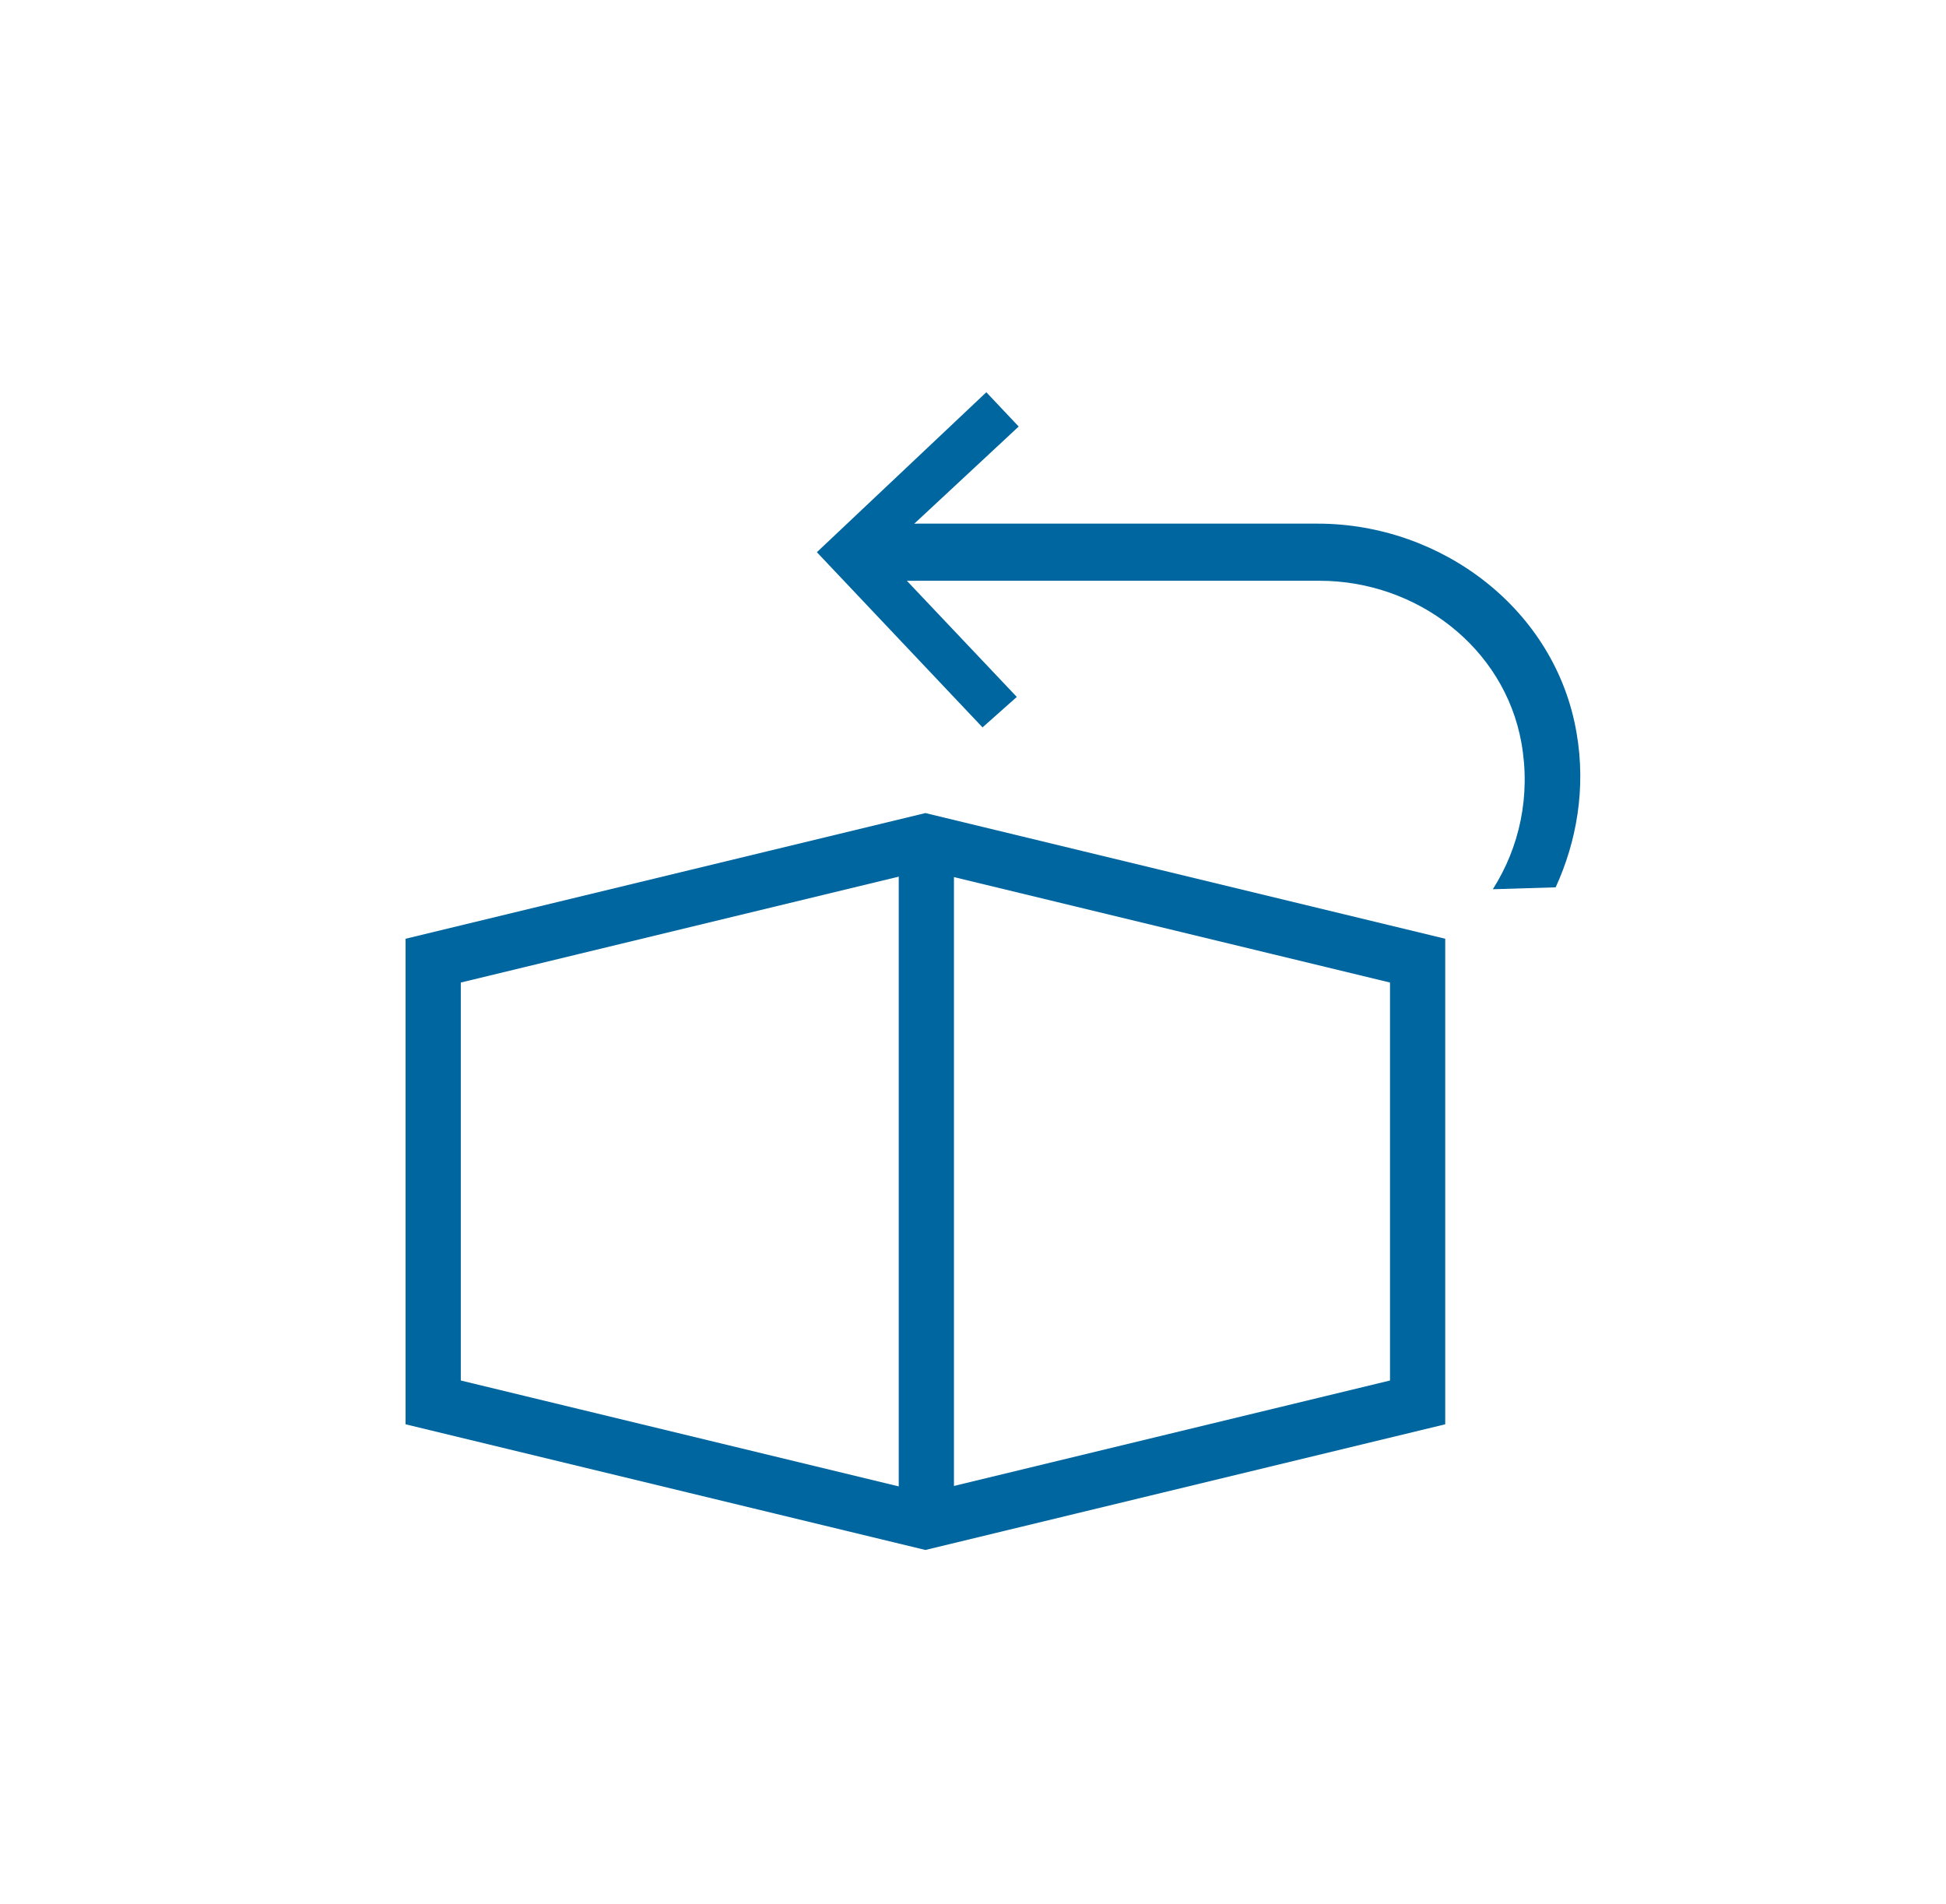
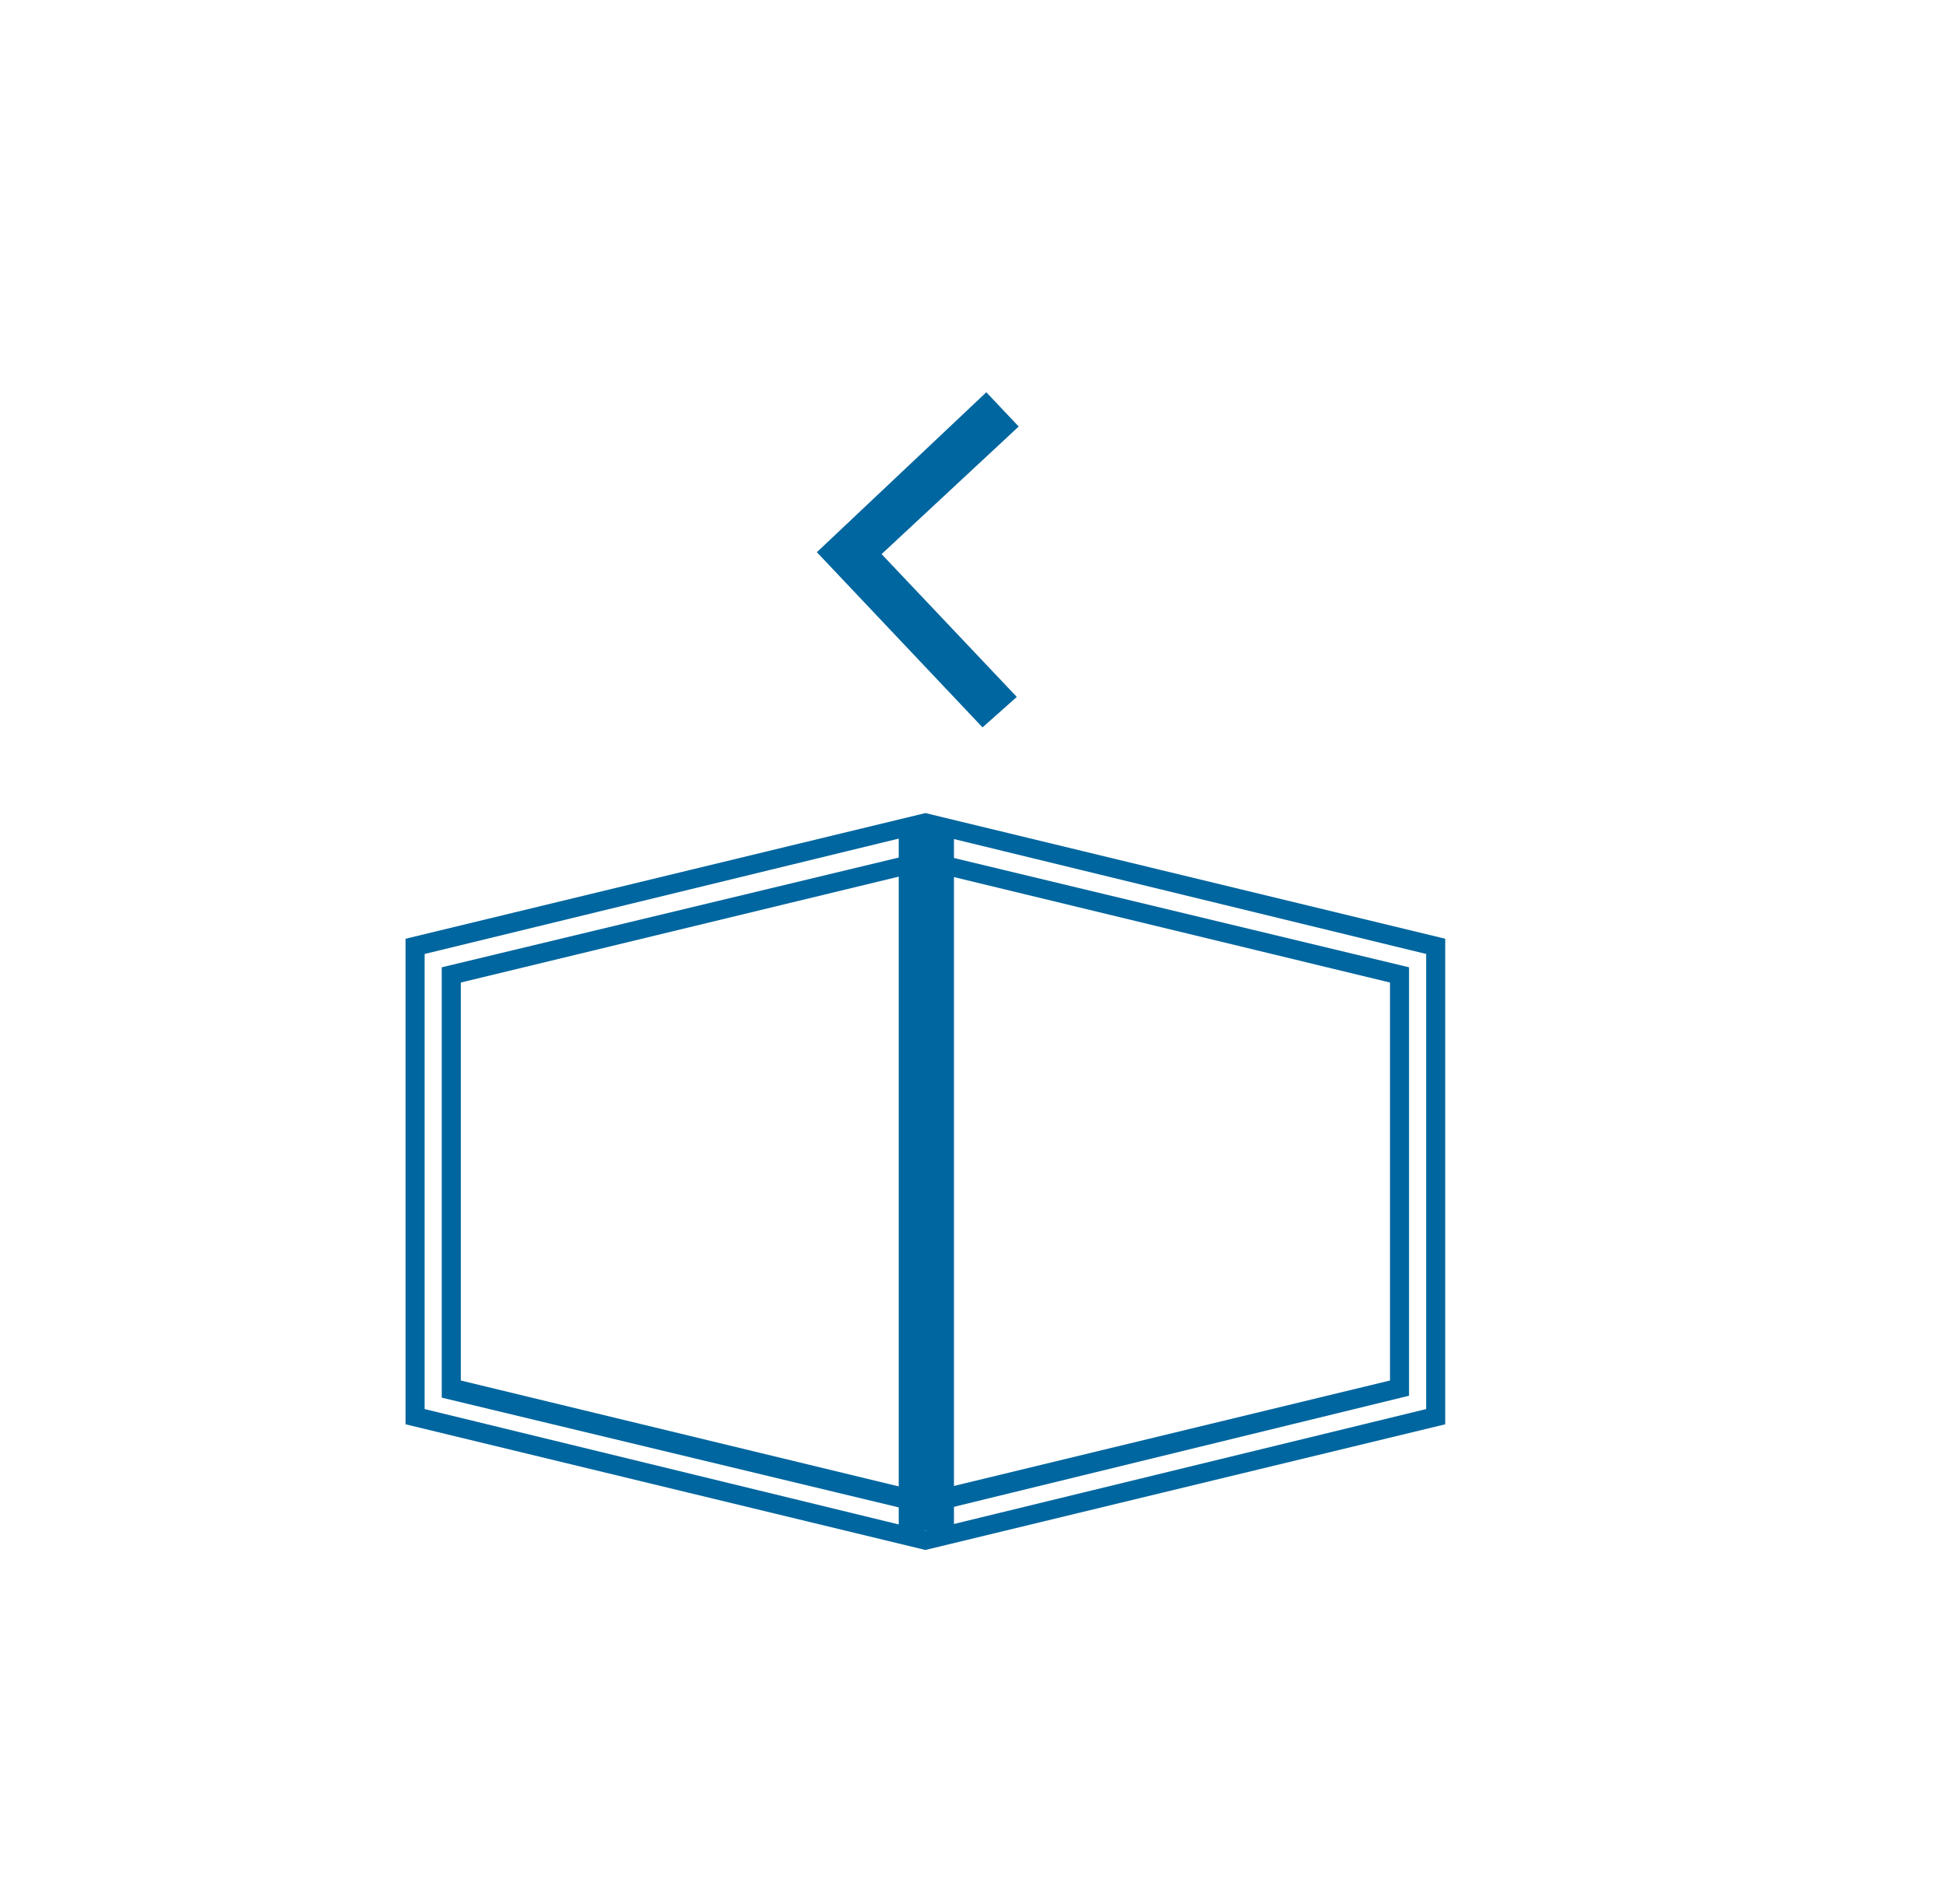
<svg xmlns="http://www.w3.org/2000/svg" version="1.1" id="Layer_1" x="0px" y="0px" viewBox="0 0 102.2 100" style="enable-background:new 0 0 102.2 100;" xml:space="preserve">
  <style type="text/css">
	.st0{display:none;}
	.st1{display:inline;}
	.st2{fill:#00669F;}
</style>
  <g class="st0">
    <g class="st1">
      <path class="st2" d="M68,57.5H37.7V55H68c0.5,0,1-0.4,1.2-0.9l5.6-18.5c0.1-0.4,0-0.8-0.2-1.1c-0.2-0.3-0.6-0.5-1-0.5H35.3v-2.5    h38.3c1.2,0,2.3,0.5,3,1.5c0.7,1,0.9,2.1,0.6,3.3l-5.6,18.5C71,56.4,69.6,57.5,68,57.5z" />
    </g>
    <g class="st1">
      <path class="st2" d="M69.8,66.1H43.3c-1.6,0-3.1-1.1-3.5-2.6L29.4,29.1H19.3v-2.5h12l10.8,36.1c0.2,0.5,0.6,0.9,1.2,0.9h26.5V66.1    z" />
    </g>
    <g class="st1">
      <path class="st2" d="M41.4,77.2c-2.7,0-4.9-2.2-4.9-4.9c0-2.7,2.2-4.9,4.9-4.9c2.7,0,4.9,2.2,4.9,4.9C46.4,75,44.2,77.2,41.4,77.2    z M41.4,69.8c-1.4,0-2.5,1.1-2.5,2.5c0,1.4,1.1,2.5,2.5,2.5c1.4,0,2.5-1.1,2.5-2.5C43.9,70.9,42.8,69.8,41.4,69.8z" />
    </g>
    <g class="st1">
      <path class="st2" d="M66.1,77.2c-2.7,0-4.9-2.2-4.9-4.9c0-2.7,2.2-4.9,4.9-4.9c2.7,0,4.9,2.2,4.9,4.9C71,75,68.8,77.2,66.1,77.2z     M66.1,69.8c-1.4,0-2.5,1.1-2.5,2.5c0,1.4,1.1,2.5,2.5,2.5c1.4,0,2.5-1.1,2.5-2.5C68.6,70.9,67.5,69.8,66.1,69.8z" />
    </g>
  </g>
  <g class="st0">
    <g class="st1">
      <g>
-         <path class="st2" d="M83.6,69h-3v-2h3c1.1,0,2-0.9,2-2V54.8c0-1.5-0.7-2.3-2-2.3h-2.1l-5.4-9.7c-0.3-0.5-0.9-0.8-1.6-0.8H62.5v-2     h11.9c1.3,0,2.6,0.7,3.3,1.7l4.9,8.8h0.9c2.4,0,4,1.7,4,4.3V65C87.6,67.2,85.8,69,83.6,69z" />
+         <path class="st2" d="M83.6,69h-3v-2h3c1.1,0,2-0.9,2-2V54.8c0-1.5-0.7-2.3-2-2.3h-2.1l-5.4-9.7c-0.3-0.5-0.9-0.8-1.6-0.8H62.5h11.9c1.3,0,2.6,0.7,3.3,1.7l4.9,8.8h0.9c2.4,0,4,1.7,4,4.3V65C87.6,67.2,85.8,69,83.6,69z" />
      </g>
    </g>
    <g class="st1">
      <polygon class="st2" points="63.5,69 37,69 37,67 61.5,67 61.5,29.9 18.4,29.9 18.4,67 25,67 25,69 16.4,69 16.4,27.9 63.5,27.9       " />
    </g>
    <g class="st1">
      <path class="st2" d="M74.5,76.5c-3.9,0-7-3.1-7-7s3.2-7,7-7s7,3.1,7,7S78.4,76.5,74.5,76.5z M74.5,64.5c-2.8,0-5,2.2-5,5    s2.3,5,5,5s5-2.2,5-5S77.3,64.5,74.5,64.5z" />
    </g>
    <g class="st1">
      <path class="st2" d="M31,76.5c-3.9,0-7-3.1-7-7s3.2-7,7-7s7,3.1,7,7S34.8,76.5,31,76.5z M31,64.5c-2.8,0-5,2.2-5,5s2.3,5,5,5    s5-2.2,5-5S33.7,64.5,31,64.5z" />
    </g>
    <g class="st1">
      <rect x="62.5" y="67" class="st2" width="6" height="2" />
    </g>
  </g>
  <g>
    <g>
      <g>
-         <path class="st2" d="M48.6,80.9l-26.8-6.5V49.7l26.8-6.5l26.8,6.5v24.7L48.6,80.9z M23.7,72.9l24.9,6l24.9-6V51.2l-24.9-6     l-24.9,6V72.9z" />
        <path class="st2" d="M48.6,81.4l-27.3-6.6V49.3l27.3-6.6l27.3,6.6v25.5L48.6,81.4z M22.3,74l26.3,6.4L74.9,74V50.1l-26.3-6.4     l-26.3,6.4V74z M48.6,79.5l-25.4-6.1V50.8l25.4-6.1l25.4,6.1v22.5L48.6,79.5z M24.2,72.5l24.4,5.9l24.4-5.9V51.6l-24.4-5.9     l-24.4,5.9V72.5z" />
      </g>
    </g>
    <g>
      <g>
        <line class="st2" x1="48.6" y1="44.2" x2="48.6" y2="79.9" />
-         <rect x="48.1" y="44.2" class="st2" width="1" height="35.7" />
      </g>
      <g>
        <rect x="47.7" y="44.2" class="st2" width="1.9" height="35.7" />
        <path class="st2" d="M50.1,80.4h-2.9V43.7h2.9V80.4z M48.2,79.4h0.9V44.7h-0.9V79.4z" />
      </g>
    </g>
    <g>
      <g>
        <polyline class="st2" points="51.8,20.6 53.5,22.4 46.3,29.1 53.4,36.6 51.6,38.2 42.9,29 51.8,20.6    " />
      </g>
    </g>
    <g>
      <g>
-         <path class="st2" d="M81.7,46.6c1.1-2.4,1.6-5.2,1.1-8.1c-1.1-6.5-7.1-11-13.6-11l-21,0c-0.7,0-1.5,0.1-2.2,0.2l0,3c0,0,0,0,0,0     c0.7-0.2,1.4-0.2,2.2-0.2l21.1,0c5.1,0,9.7,3.5,10.6,8.5c0.5,2.8-0.1,5.5-1.5,7.7" />
-       </g>
+         </g>
    </g>
  </g>
</svg>